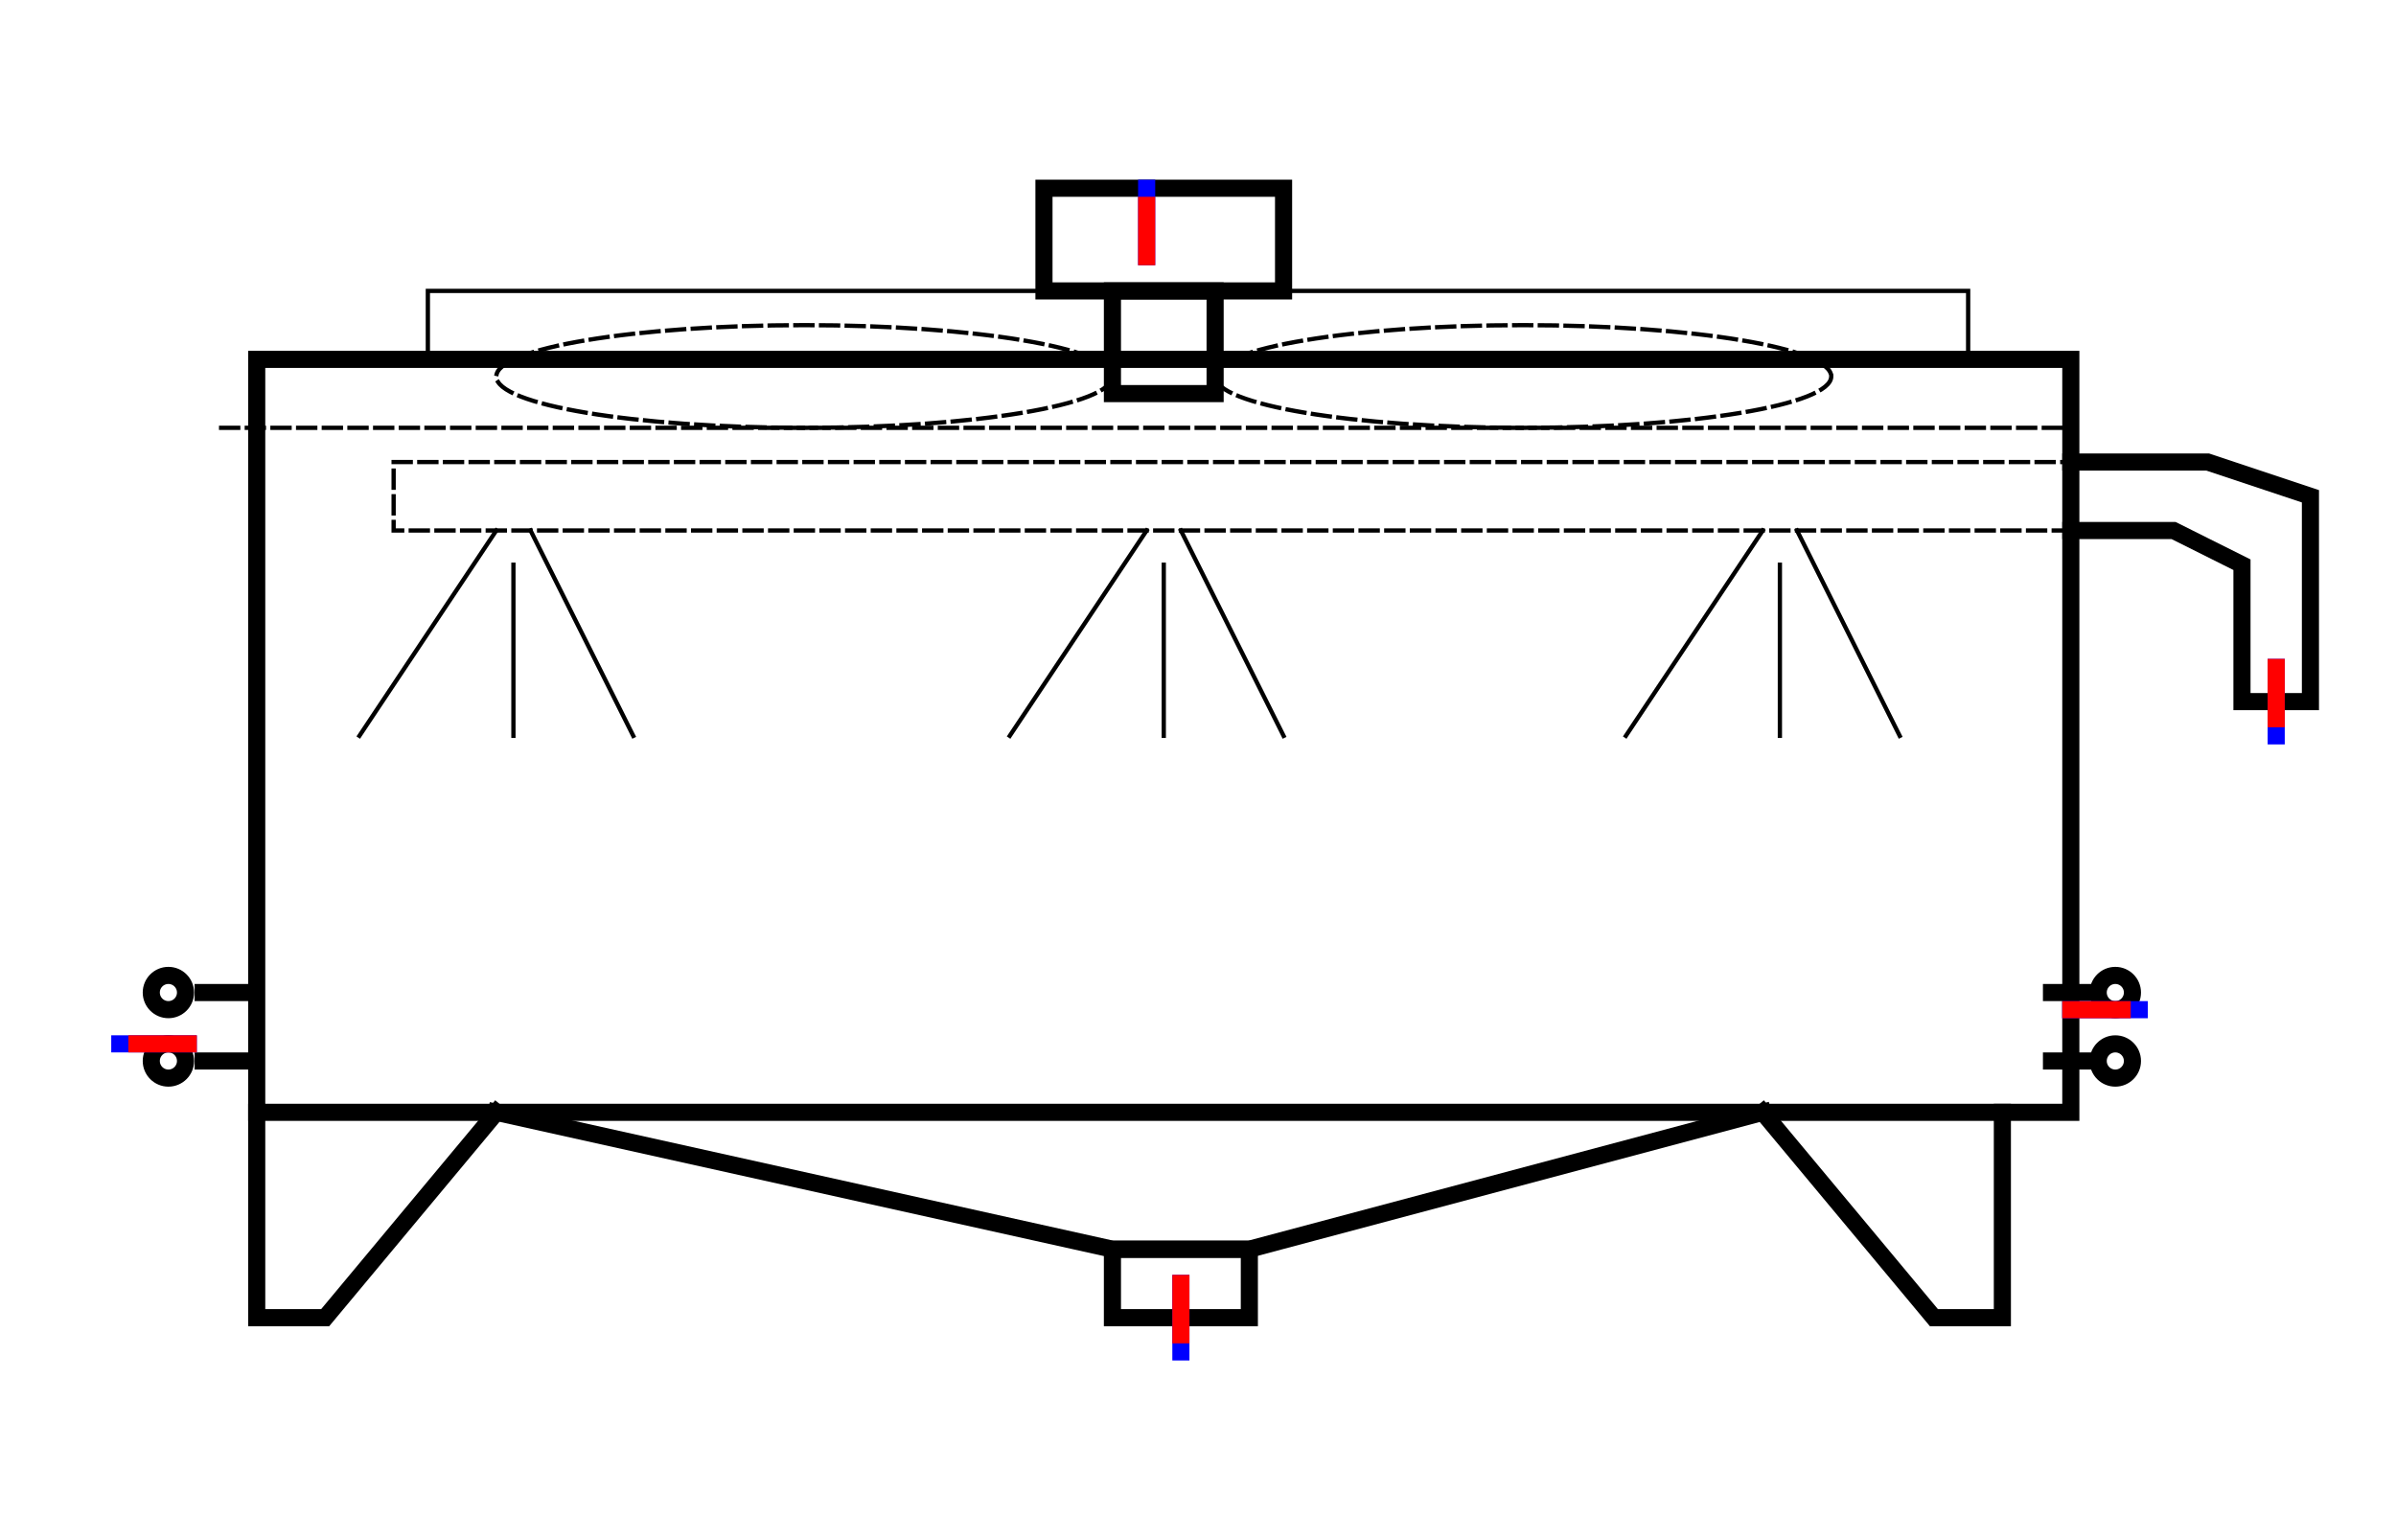
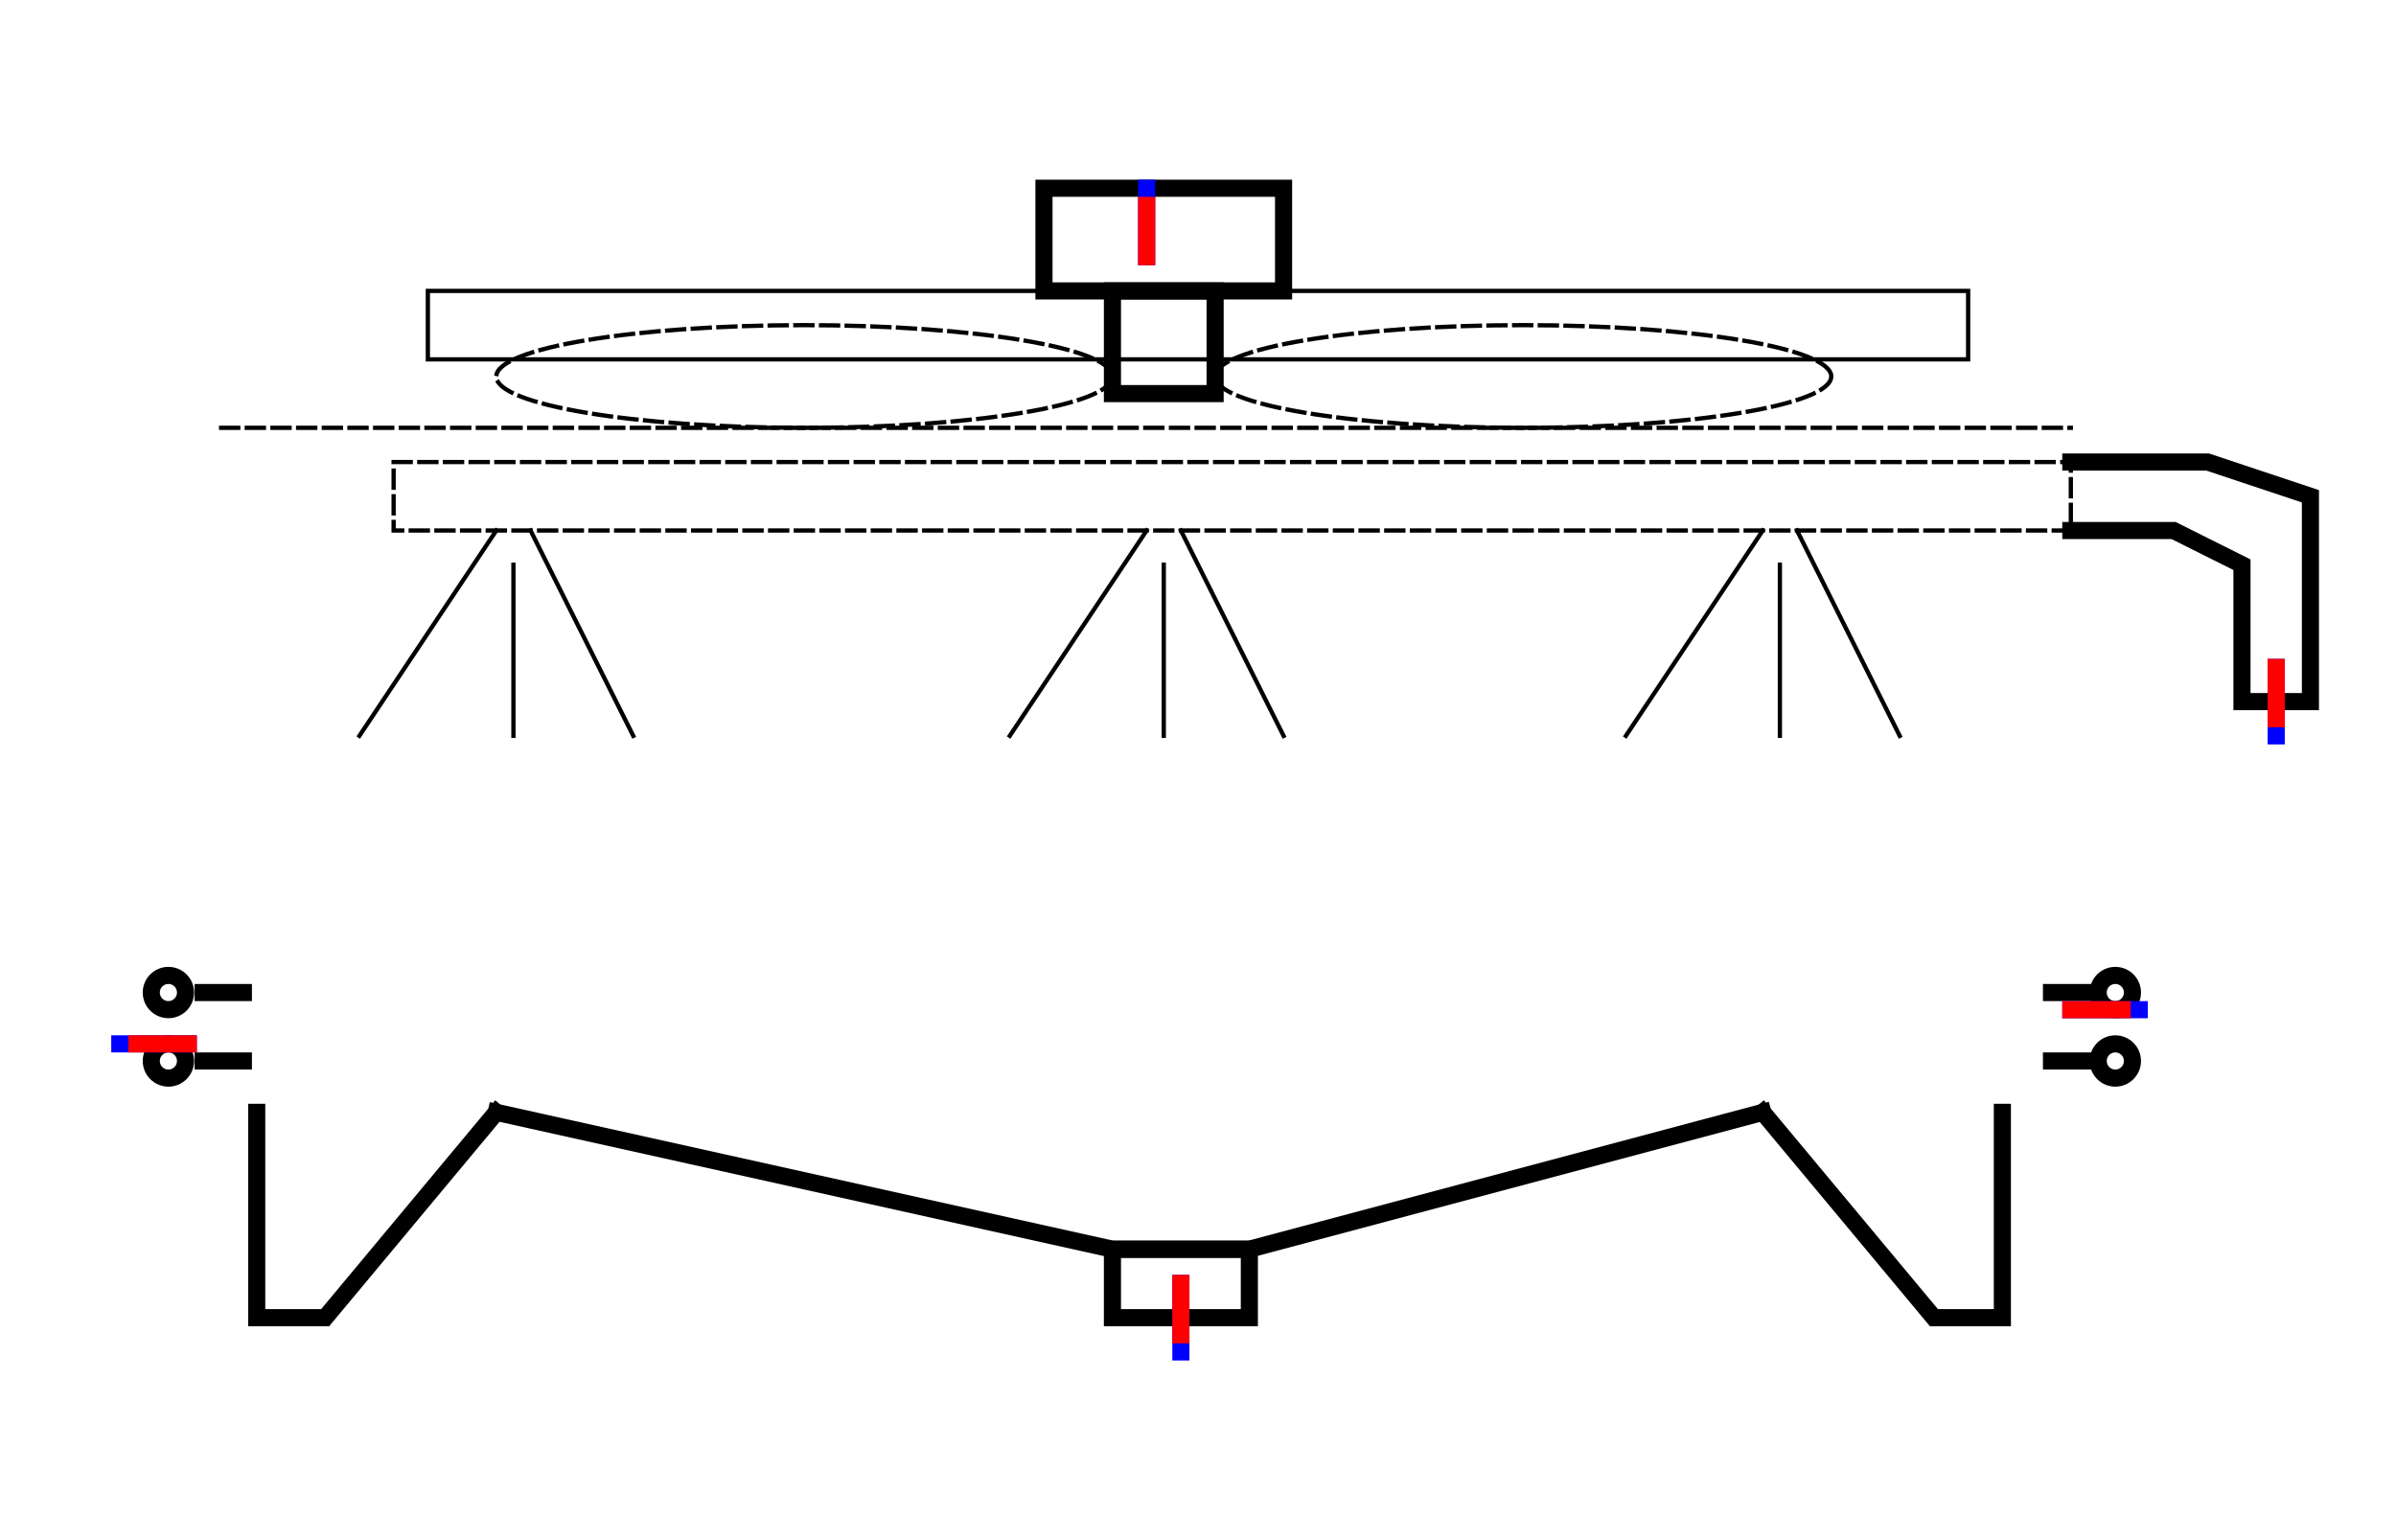
<svg xmlns="http://www.w3.org/2000/svg" xmlns:xlink="http://www.w3.org/1999/xlink" width="140" height="90">
  <defs>
    <g id="terminal" stroke-width="1" stroke-linecap="square">
      <line x1="0" y1="0" x2="0" y2="4" stroke="#0000FF" />
      <line x1="0" y1="1" x2="0" y2="4" stroke="#FF0000" />
    </g>
  </defs>
  <g transform="translate(83,57)" stroke-linecap="square">
    <g stroke-width="0.25" fill="none" stroke="#000000" transform="translate(-16,-26) rotate(123.69)">
      <line x1="0" y1="0" x2="14.42" y2="0" />
    </g>
    <g stroke-width="0.25" fill="none" stroke="#000000" transform="translate(20,-26) rotate(123.69)">
      <line x1="0" y1="0" x2="14.42" y2="0" />
    </g>
    <g stroke-width="0.25" fill="none" stroke="#000000" transform="translate(-54,-26) rotate(123.69)">
      <line x1="0" y1="0" x2="14.42" y2="0" />
    </g>
    <ellipse cx="6" cy="-35" rx="18" ry="3" stroke-dasharray="1,0.5" stroke-width="0.25" fill="none" stroke="#000000" />
    <g stroke-width="0.25" fill="none" stroke="#000000" transform="translate(-52,-26) rotate(63.43)">
      <line x1="0" y1="0" x2="13.42" y2="0" />
    </g>
    <g stroke-width="0.25" fill="none" stroke="#000000" transform="translate(22,-26) rotate(63.43)">
      <line x1="0" y1="0" x2="13.42" y2="0" />
    </g>
    <g stroke-width="1" fill="none" stroke="#000000" transform="translate(-71.13,5)">
      <line x1="0" y1="0" x2="2.35" y2="0" />
    </g>
    <g stroke-width="0.25" fill="none" stroke="#000000" transform="translate(-14,-26) rotate(63.43)">
      <line x1="0" y1="0" x2="13.42" y2="0" />
    </g>
    <g stroke-width="0.25" fill="none" stroke="#000000" transform="translate(-15,-24) rotate(90)">
      <line x1="0" y1="0" x2="10" y2="0" />
    </g>
    <g stroke-width="0.25" fill="none" stroke="#000000" transform="translate(-53,-24) rotate(90)">
      <line x1="0" y1="0" x2="10" y2="0" />
    </g>
    <g stroke-width="0.25" fill="none" stroke="#000000" transform="translate(21,-24) rotate(90)">
      <line x1="0" y1="0" x2="10" y2="0" />
    </g>
    <g stroke-width="1" fill="none" stroke="#000000" transform="translate(36.87,5)">
      <line x1="0" y1="0" x2="2.35" y2="0" />
    </g>
-     <rect x="-68" y="-36" width="106" height="44" stroke-width="1" fill="none" stroke="#000000" />
    <rect x="-58" y="-40" width="90" height="4" stroke-width="0.25" fill="none" stroke="#000000" />
    <ellipse cx="40.6" cy="1" rx="1" ry="1" stroke-width="1" fill="none" stroke="#000000" />
    <ellipse cx="-36" cy="-35" rx="18" ry="3" stroke-dasharray="1,0.5" stroke-width="0.25" fill="none" stroke="#000000" />
    <ellipse cx="40.6" cy="5" rx="1" ry="1" stroke-width="1" fill="none" stroke="#000000" />
    <rect x="-22" y="-46" width="14" height="6" stroke-width="1" fill="none" stroke="#000000" />
    <rect x="-18" y="-40" width="6" height="6" stroke-width="1" fill="none" stroke="#000000" />
    <g stroke-width="1" fill="none" stroke="#000000" transform="translate(36.87,1)">
      <line x1="0" y1="0" x2="2.35" y2="0" />
    </g>
    <g stroke-dasharray="1,0.5" stroke-width="0.25" fill="none" stroke="#000000" transform="translate(-70.08,-32)">
      <line x1="0" y1="0" x2="108.08" y2="0" />
    </g>
    <ellipse cx="-73.16" cy="1" rx="1" ry="1" stroke-width="1" fill="none" stroke="#000000" />
    <ellipse cx="-73.16" cy="5" rx="1" ry="1" stroke-width="1" fill="none" stroke="#000000" />
    <g stroke-width="1" fill="none" stroke="#000000" transform="translate(-71.13,1)">
      <line x1="0" y1="0" x2="2.35" y2="0" />
    </g>
    <polyline points="-68,8 -68,20 -64,20 -54,8" stroke-width="1" fill="none" stroke="#000000" />
    <polyline points="34,8 34,20 30,20 20,8" stroke-width="1" fill="none" stroke="#000000" />
    <polyline points="-54,8 -18,16 -10,16 20,8" stroke-width="1" fill="none" stroke="#000000" />
    <rect x="-18" y="16" width="8" height="4" stroke-width="1" fill="none" stroke="#000000" />
    <polyline points="38,-30 46,-30 52,-28 52,-16 48,-16 48,-22 48,-24 44,-26 38,-26" stroke-width="1" fill="none" stroke="#000000" />
    <rect x="-60" y="-30" width="98" height="4" stroke-dasharray="1,0.5" stroke-width="0.25" fill="none" stroke="#000000" />
    <use xlink:href="#terminal" x="-76" y="4" transform="rotate(270 -76 4)" />
    <use xlink:href="#terminal" x="42" y="2" transform="rotate(90 42 2)" />
    <use xlink:href="#terminal" x="-16" y="-46" />
    <use xlink:href="#terminal" x="-14" y="22" transform="rotate(180 -14 22)" />
    <use xlink:href="#terminal" x="50" y="-14" transform="rotate(180 50 -14)" />
  </g>
  Your Browser does not support inline SVG!
</svg>